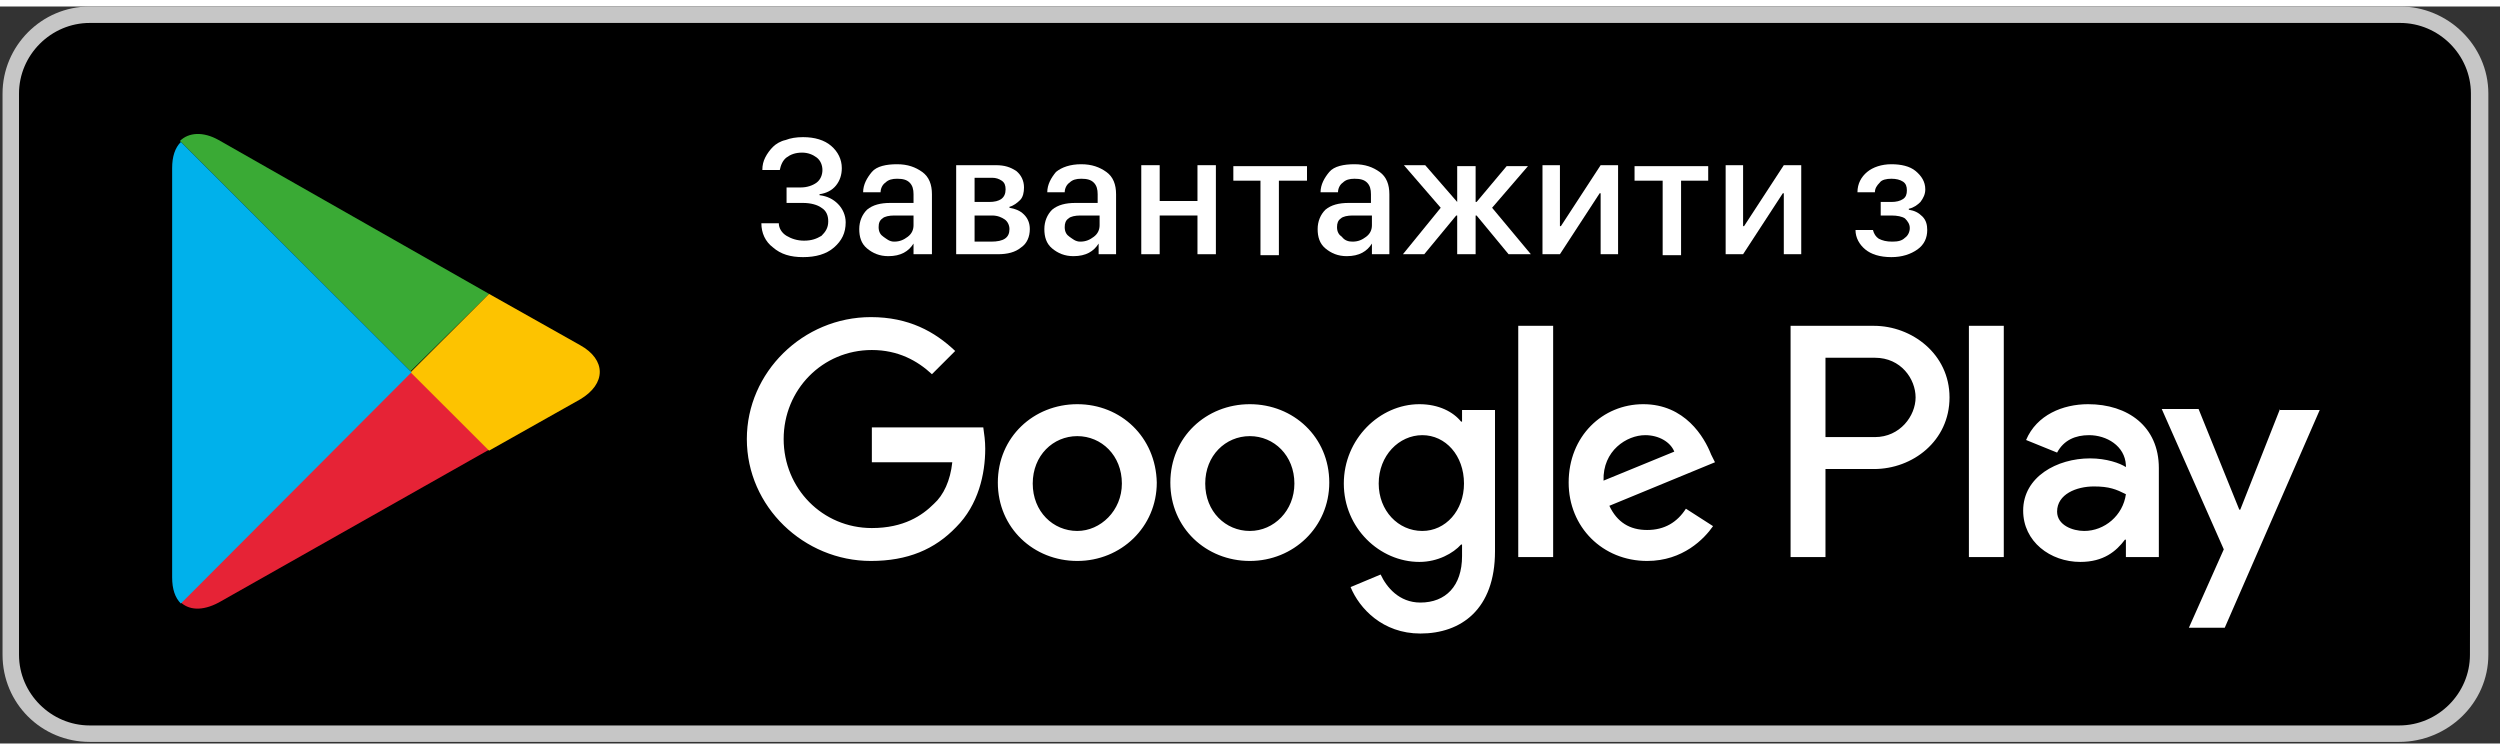
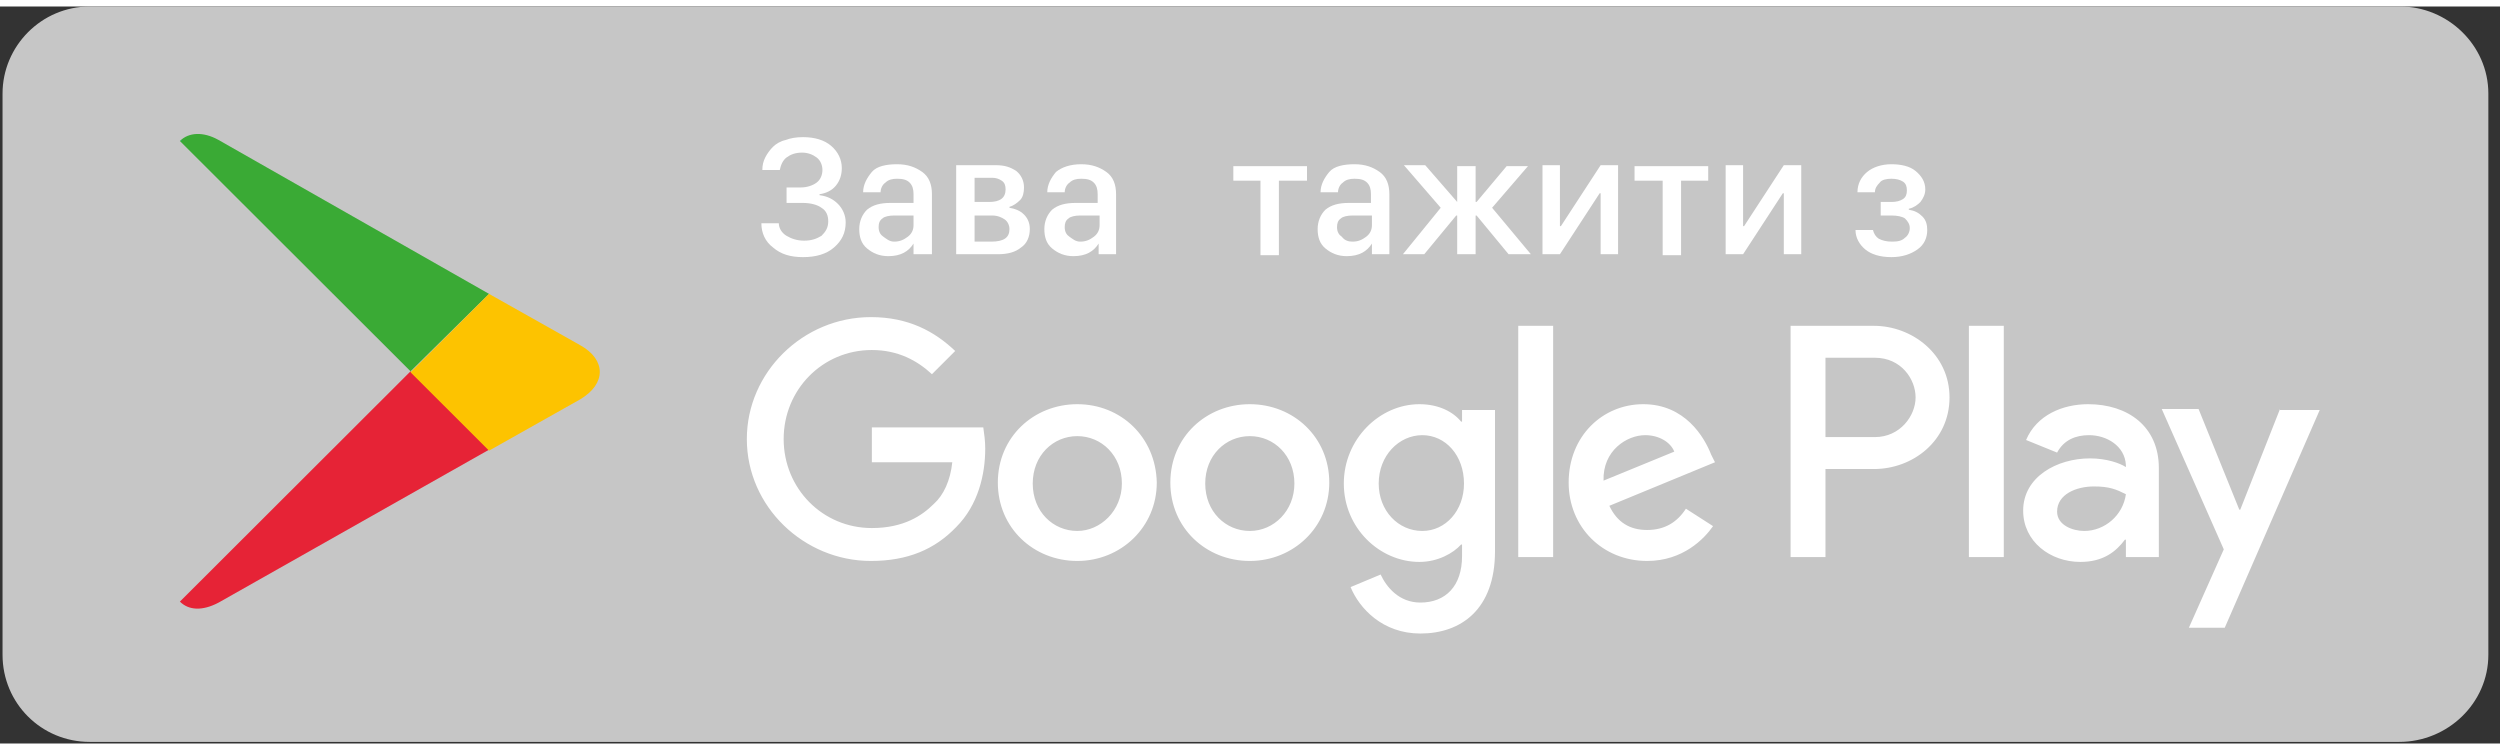
<svg xmlns="http://www.w3.org/2000/svg" width="240" height="72" viewBox="0 0 173 51" fill="none">
  <rect x="0" y="0" width="173" height="51" fill="#333333" stroke="none" />
  <path fill-rule="evenodd" clip-rule="evenodd" d="M166.024 50.89H6.212C2.859 50.89 0.176 48.211 0.176 44.863V6.026C0.176 2.745 2.859 0 6.212 0H166.091C169.377 0 172.194 2.678 172.194 6.026V44.863C172.194 48.211 169.377 50.89 166.024 50.89Z" fill="#C6C6C6" />
-   <path fill-rule="evenodd" clip-rule="evenodd" d="M170.92 44.863C170.92 47.541 168.707 49.751 166.024 49.751H6.212C3.529 49.751 1.316 47.541 1.316 44.863V6.026C1.316 3.348 3.529 1.138 6.212 1.138H166.091C168.774 1.138 170.987 3.348 170.987 6.026L170.92 44.863Z" fill="black" />
  <path d="M86.487 27.52C83.469 27.52 80.988 29.797 80.988 32.944C80.988 36.091 83.469 38.368 86.487 38.368C89.505 38.368 91.986 36.025 91.986 32.944C91.986 29.797 89.505 27.52 86.487 27.52ZM86.487 36.292C84.81 36.292 83.402 34.953 83.402 33.011C83.402 31.069 84.81 29.73 86.487 29.73C88.163 29.73 89.572 31.069 89.572 33.011C89.572 34.886 88.163 36.292 86.487 36.292ZM74.549 27.52C71.532 27.52 69.05 29.797 69.05 32.944C69.05 36.091 71.532 38.368 74.549 38.368C77.567 38.368 80.049 36.025 80.049 32.944C79.982 29.797 77.567 27.52 74.549 27.52ZM74.549 36.292C72.873 36.292 71.465 34.953 71.465 33.011C71.465 31.069 72.873 29.73 74.549 29.73C76.226 29.73 77.634 31.069 77.634 33.011C77.634 34.886 76.159 36.292 74.549 36.292ZM60.332 29.195V31.538H65.898C65.764 32.81 65.295 33.815 64.624 34.417C63.819 35.221 62.545 36.091 60.332 36.091C56.912 36.091 54.229 33.346 54.229 29.931C54.229 26.516 56.912 23.771 60.332 23.771C62.143 23.771 63.484 24.507 64.49 25.445L66.099 23.838C64.691 22.498 62.88 21.494 60.265 21.494C55.571 21.494 51.681 25.311 51.681 29.931C51.681 34.618 55.638 38.368 60.265 38.368C62.813 38.368 64.691 37.565 66.166 36.025C67.709 34.484 68.178 32.342 68.178 30.601C68.178 30.065 68.111 29.596 68.044 29.128H60.332V29.195ZM118.409 31.003C117.94 29.797 116.598 27.52 113.715 27.52C110.898 27.52 108.551 29.73 108.551 32.944C108.551 36.025 110.898 38.368 113.983 38.368C116.464 38.368 117.94 36.828 118.543 35.958L116.665 34.752C116.062 35.69 115.19 36.225 113.983 36.225C112.776 36.225 111.904 35.69 111.367 34.551L118.677 31.538L118.409 31.003ZM110.965 32.81C110.898 30.735 112.574 29.663 113.849 29.663C114.788 29.663 115.592 30.132 115.861 30.802L110.965 32.81ZM105.063 38.1H107.478V22.097H105.063V38.1ZM101.174 28.726H101.107C100.57 28.056 99.564 27.52 98.223 27.52C95.473 27.52 92.992 29.931 92.992 33.011C92.992 36.091 95.473 38.435 98.223 38.435C99.497 38.435 100.57 37.832 101.107 37.23H101.174V38.033C101.174 40.109 100.034 41.247 98.29 41.247C96.814 41.247 95.943 40.176 95.54 39.306L93.461 40.176C94.065 41.649 95.674 43.39 98.29 43.39C101.107 43.39 103.454 41.716 103.454 37.699V27.922H101.174V28.726ZM98.424 36.292C96.748 36.292 95.406 34.886 95.406 33.011C95.406 31.069 96.814 29.663 98.424 29.663C100.034 29.663 101.308 31.069 101.308 33.011C101.308 34.886 100.034 36.292 98.424 36.292ZM129.676 22.097H123.908V38.1H126.323V32.007H129.676C132.358 32.007 134.907 30.065 134.907 27.052C134.907 24.039 132.291 22.097 129.676 22.097ZM129.743 29.797H126.323V24.306H129.743C131.553 24.306 132.559 25.78 132.559 27.052C132.559 28.324 131.486 29.797 129.743 29.797ZM144.497 27.52C142.753 27.52 140.942 28.257 140.205 29.998L142.351 30.869C142.82 29.998 143.625 29.663 144.564 29.663C145.771 29.663 147.045 30.4 147.112 31.739V31.873C146.71 31.605 145.771 31.27 144.631 31.27C142.351 31.27 140.003 32.543 140.003 34.886C140.003 37.029 141.881 38.435 143.96 38.435C145.57 38.435 146.442 37.699 147.045 36.895H147.112V38.1H149.392V31.94C149.392 29.061 147.246 27.52 144.497 27.52ZM144.228 36.292C143.424 36.292 142.351 35.891 142.351 34.953C142.351 33.748 143.692 33.212 144.899 33.212C145.972 33.212 146.442 33.413 147.112 33.748C146.911 35.221 145.637 36.292 144.228 36.292ZM157.775 27.855L155.026 34.819H154.959L152.142 27.855H149.594L153.886 37.565L151.471 42.988H153.953L160.525 27.922H157.775V27.855ZM136.248 38.1H138.662V22.097H136.248V38.1Z" fill="white" />
  <path d="M33.842 19.887L15.131 9.24C14.058 8.638 13.052 8.705 12.449 9.307L28.41 25.244L33.842 19.887Z" fill="#3AAA35" />
  <path d="M33.842 30.668L28.41 25.244L12.449 41.181C13.052 41.783 13.991 41.85 15.131 41.248L33.842 30.668Z" fill="#E62336" />
  <path d="M40.146 23.436L33.842 19.887L28.41 25.311L33.842 30.735L33.708 30.802L33.842 30.735L40.146 27.186C41.957 26.114 41.957 24.441 40.146 23.436Z" fill="#FDC300" />
  <path d="M12.583 9.241L12.516 9.308C12.516 9.308 12.516 9.241 12.583 9.241Z" fill="#00B1EB" />
-   <path d="M28.477 25.311L12.516 9.375C12.113 9.776 11.912 10.379 11.912 11.182V39.507C11.912 40.31 12.113 40.913 12.516 41.315L28.477 25.311Z" fill="#00B1EB" />
  <path d="M54.43 13.593V12.521H55.436C55.839 12.521 56.241 12.387 56.509 12.187C56.778 11.986 56.912 11.651 56.912 11.316C56.912 10.981 56.778 10.647 56.509 10.446C56.241 10.245 55.906 10.111 55.503 10.111C55.034 10.111 54.699 10.245 54.43 10.446C54.162 10.647 54.028 10.981 53.961 11.316H52.754C52.754 10.981 52.821 10.713 52.955 10.446C53.089 10.178 53.29 9.91 53.492 9.709C53.693 9.508 54.028 9.307 54.363 9.24C54.699 9.107 55.101 9.04 55.571 9.04C56.375 9.04 57.046 9.24 57.515 9.642C57.985 10.044 58.253 10.58 58.253 11.182C58.253 11.651 58.119 12.053 57.851 12.387C57.582 12.722 57.18 12.923 56.711 12.99V13.057C57.247 13.124 57.65 13.325 57.985 13.66C58.32 13.995 58.521 14.463 58.521 14.932C58.521 15.669 58.253 16.204 57.717 16.673C57.18 17.142 56.442 17.343 55.571 17.343C54.699 17.343 54.028 17.142 53.492 16.673C52.955 16.271 52.687 15.669 52.687 14.999H53.894C53.894 15.334 54.095 15.669 54.43 15.87C54.766 16.07 55.168 16.204 55.638 16.204C56.174 16.204 56.509 16.07 56.845 15.87C57.113 15.602 57.314 15.334 57.314 14.865C57.314 14.463 57.18 14.129 56.845 13.928C56.577 13.727 56.107 13.593 55.571 13.593H54.43Z" fill="white" />
  <path d="M63.216 16.405C62.88 16.941 62.344 17.276 61.472 17.276C60.868 17.276 60.399 17.075 59.997 16.74C59.594 16.405 59.46 15.937 59.46 15.401C59.46 14.865 59.661 14.396 59.997 14.062C60.399 13.727 60.936 13.593 61.606 13.593H63.216V12.99C63.216 12.655 63.149 12.388 62.947 12.187C62.746 11.986 62.478 11.919 62.076 11.919C61.74 11.919 61.472 11.986 61.271 12.187C61.07 12.321 60.936 12.589 60.936 12.856H59.728C59.728 12.321 59.997 11.852 60.332 11.45C60.667 11.049 61.338 10.915 62.076 10.915C62.813 10.915 63.35 11.115 63.819 11.45C64.289 11.785 64.49 12.321 64.49 12.99V17.142H63.216V16.405ZM61.874 16.271C62.277 16.271 62.545 16.137 62.813 15.937C63.082 15.736 63.216 15.468 63.216 15.133V14.463H61.874C61.539 14.463 61.204 14.53 61.07 14.664C60.868 14.798 60.801 14.999 60.801 15.267C60.801 15.602 60.936 15.803 61.137 15.937C61.338 16.07 61.539 16.271 61.874 16.271Z" fill="white" />
  <path d="M66.167 17.142V10.981H68.916C69.52 10.981 69.922 11.115 70.325 11.383C70.66 11.651 70.861 12.053 70.861 12.521C70.861 12.856 70.794 13.191 70.593 13.392C70.392 13.593 70.123 13.794 69.855 13.861V13.928C70.257 13.995 70.593 14.129 70.861 14.396C71.129 14.664 71.263 14.999 71.263 15.401C71.263 15.937 71.062 16.405 70.66 16.673C70.257 17.008 69.721 17.142 69.05 17.142H66.167ZM67.441 11.919V13.526H68.447C69.184 13.526 69.587 13.258 69.587 12.655C69.587 12.388 69.52 12.187 69.319 12.053C69.117 11.919 68.916 11.852 68.648 11.852H67.441V11.919ZM67.441 14.463V16.271H68.581C69.453 16.271 69.855 16.003 69.855 15.401C69.855 15.133 69.721 14.865 69.52 14.731C69.319 14.597 69.05 14.463 68.648 14.463H67.441Z" fill="white" />
  <path d="M76.025 16.405C75.689 16.941 75.153 17.276 74.281 17.276C73.678 17.276 73.208 17.075 72.806 16.74C72.403 16.405 72.269 15.937 72.269 15.401C72.269 14.865 72.471 14.396 72.806 14.062C73.208 13.727 73.745 13.593 74.415 13.593H75.958V12.99C75.958 12.655 75.891 12.388 75.689 12.187C75.488 11.986 75.22 11.919 74.818 11.919C74.482 11.919 74.214 11.986 74.013 12.187C73.812 12.321 73.678 12.589 73.678 12.856H72.471C72.471 12.321 72.739 11.852 73.074 11.45C73.476 11.115 74.08 10.915 74.818 10.915C75.555 10.915 76.092 11.115 76.561 11.45C77.031 11.785 77.232 12.321 77.232 12.99V17.142H76.025V16.405ZM74.751 16.271C75.153 16.271 75.421 16.137 75.689 15.937C75.958 15.736 76.092 15.468 76.092 15.133V14.463H74.751C74.415 14.463 74.08 14.53 73.946 14.664C73.745 14.798 73.678 14.999 73.678 15.267C73.678 15.602 73.812 15.803 74.013 15.937C74.214 16.07 74.415 16.271 74.751 16.271Z" fill="white" />
-   <path d="M82.865 17.142V14.463H80.25V17.142H78.976V10.981H80.25V13.459H82.865V10.981H84.139V17.142H82.865Z" fill="white" />
  <path d="M90.444 12.053H88.499V17.209H87.225V12.053H85.347V11.048H90.444V12.053Z" fill="white" />
  <path d="M94.937 16.405C94.602 16.941 94.065 17.276 93.193 17.276C92.59 17.276 92.12 17.075 91.718 16.74C91.315 16.405 91.181 15.937 91.181 15.401C91.181 14.865 91.382 14.396 91.718 14.062C92.12 13.727 92.657 13.593 93.327 13.593H94.87V12.99C94.87 12.655 94.803 12.388 94.602 12.187C94.4 11.986 94.132 11.919 93.73 11.919C93.394 11.919 93.126 11.986 92.925 12.187C92.724 12.321 92.59 12.589 92.59 12.856H91.382C91.382 12.321 91.651 11.852 91.986 11.45C92.321 11.049 92.992 10.915 93.73 10.915C94.467 10.915 95.004 11.115 95.473 11.45C95.943 11.785 96.144 12.321 96.144 12.99V17.142H94.937V16.405ZM93.596 16.271C93.998 16.271 94.266 16.137 94.534 15.937C94.803 15.736 94.937 15.468 94.937 15.133V14.463H93.596C93.26 14.463 92.925 14.53 92.791 14.664C92.59 14.798 92.522 14.999 92.522 15.267C92.522 15.602 92.657 15.803 92.858 15.937C93.059 16.204 93.327 16.271 93.596 16.271Z" fill="white" />
  <path d="M100.838 13.526V11.048H102.113V13.526H102.18L104.259 11.048H105.734L103.253 13.928L105.935 17.142H104.393L102.18 14.463H102.113V17.142H100.838V14.463H100.771L98.558 17.142H97.083L99.698 13.928L97.15 10.981H98.625L100.838 13.526Z" fill="white" />
  <path d="M110.764 17.142V12.923H110.697L107.947 17.142H106.74V10.981H107.947V15.2H108.014L110.764 10.981H111.971V17.142H110.764Z" fill="white" />
  <path d="M118.275 12.053H116.33V17.209H115.056V12.053H113.111V11.048H118.208V12.053H118.275Z" fill="white" />
  <path d="M123.439 17.142V12.923H123.372L120.622 17.142H119.415V10.981H120.622V15.2H120.689L123.439 10.981H124.646V17.142H123.439Z" fill="white" />
  <path d="M130.95 16.271C131.352 16.271 131.621 16.204 131.822 16.003C132.023 15.87 132.157 15.602 132.157 15.334C132.157 15.066 132.023 14.865 131.822 14.664C131.621 14.53 131.285 14.463 130.883 14.463H130.145V13.526H130.883C131.218 13.526 131.486 13.459 131.688 13.325C131.889 13.191 131.956 12.99 131.956 12.723C131.956 12.455 131.889 12.254 131.688 12.12C131.486 11.986 131.218 11.919 130.883 11.919C130.548 11.919 130.212 11.986 130.078 12.187C129.877 12.388 129.743 12.589 129.743 12.856H128.536C128.536 12.254 128.804 11.785 129.206 11.45C129.609 11.115 130.212 10.915 130.883 10.915C131.553 10.915 132.157 11.049 132.559 11.383C132.962 11.718 133.23 12.12 133.23 12.655C133.23 12.99 133.096 13.258 132.895 13.526C132.694 13.727 132.425 13.928 132.09 13.995V14.062C132.492 14.129 132.761 14.263 133.029 14.53C133.297 14.798 133.364 15.133 133.364 15.468C133.364 16.003 133.163 16.472 132.694 16.807C132.224 17.142 131.621 17.343 130.883 17.343C130.078 17.343 129.475 17.142 129.072 16.807C128.67 16.472 128.401 16.003 128.401 15.468H129.609C129.676 15.736 129.81 15.937 130.011 16.07C130.279 16.204 130.548 16.271 130.95 16.271Z" fill="white" />
</svg>